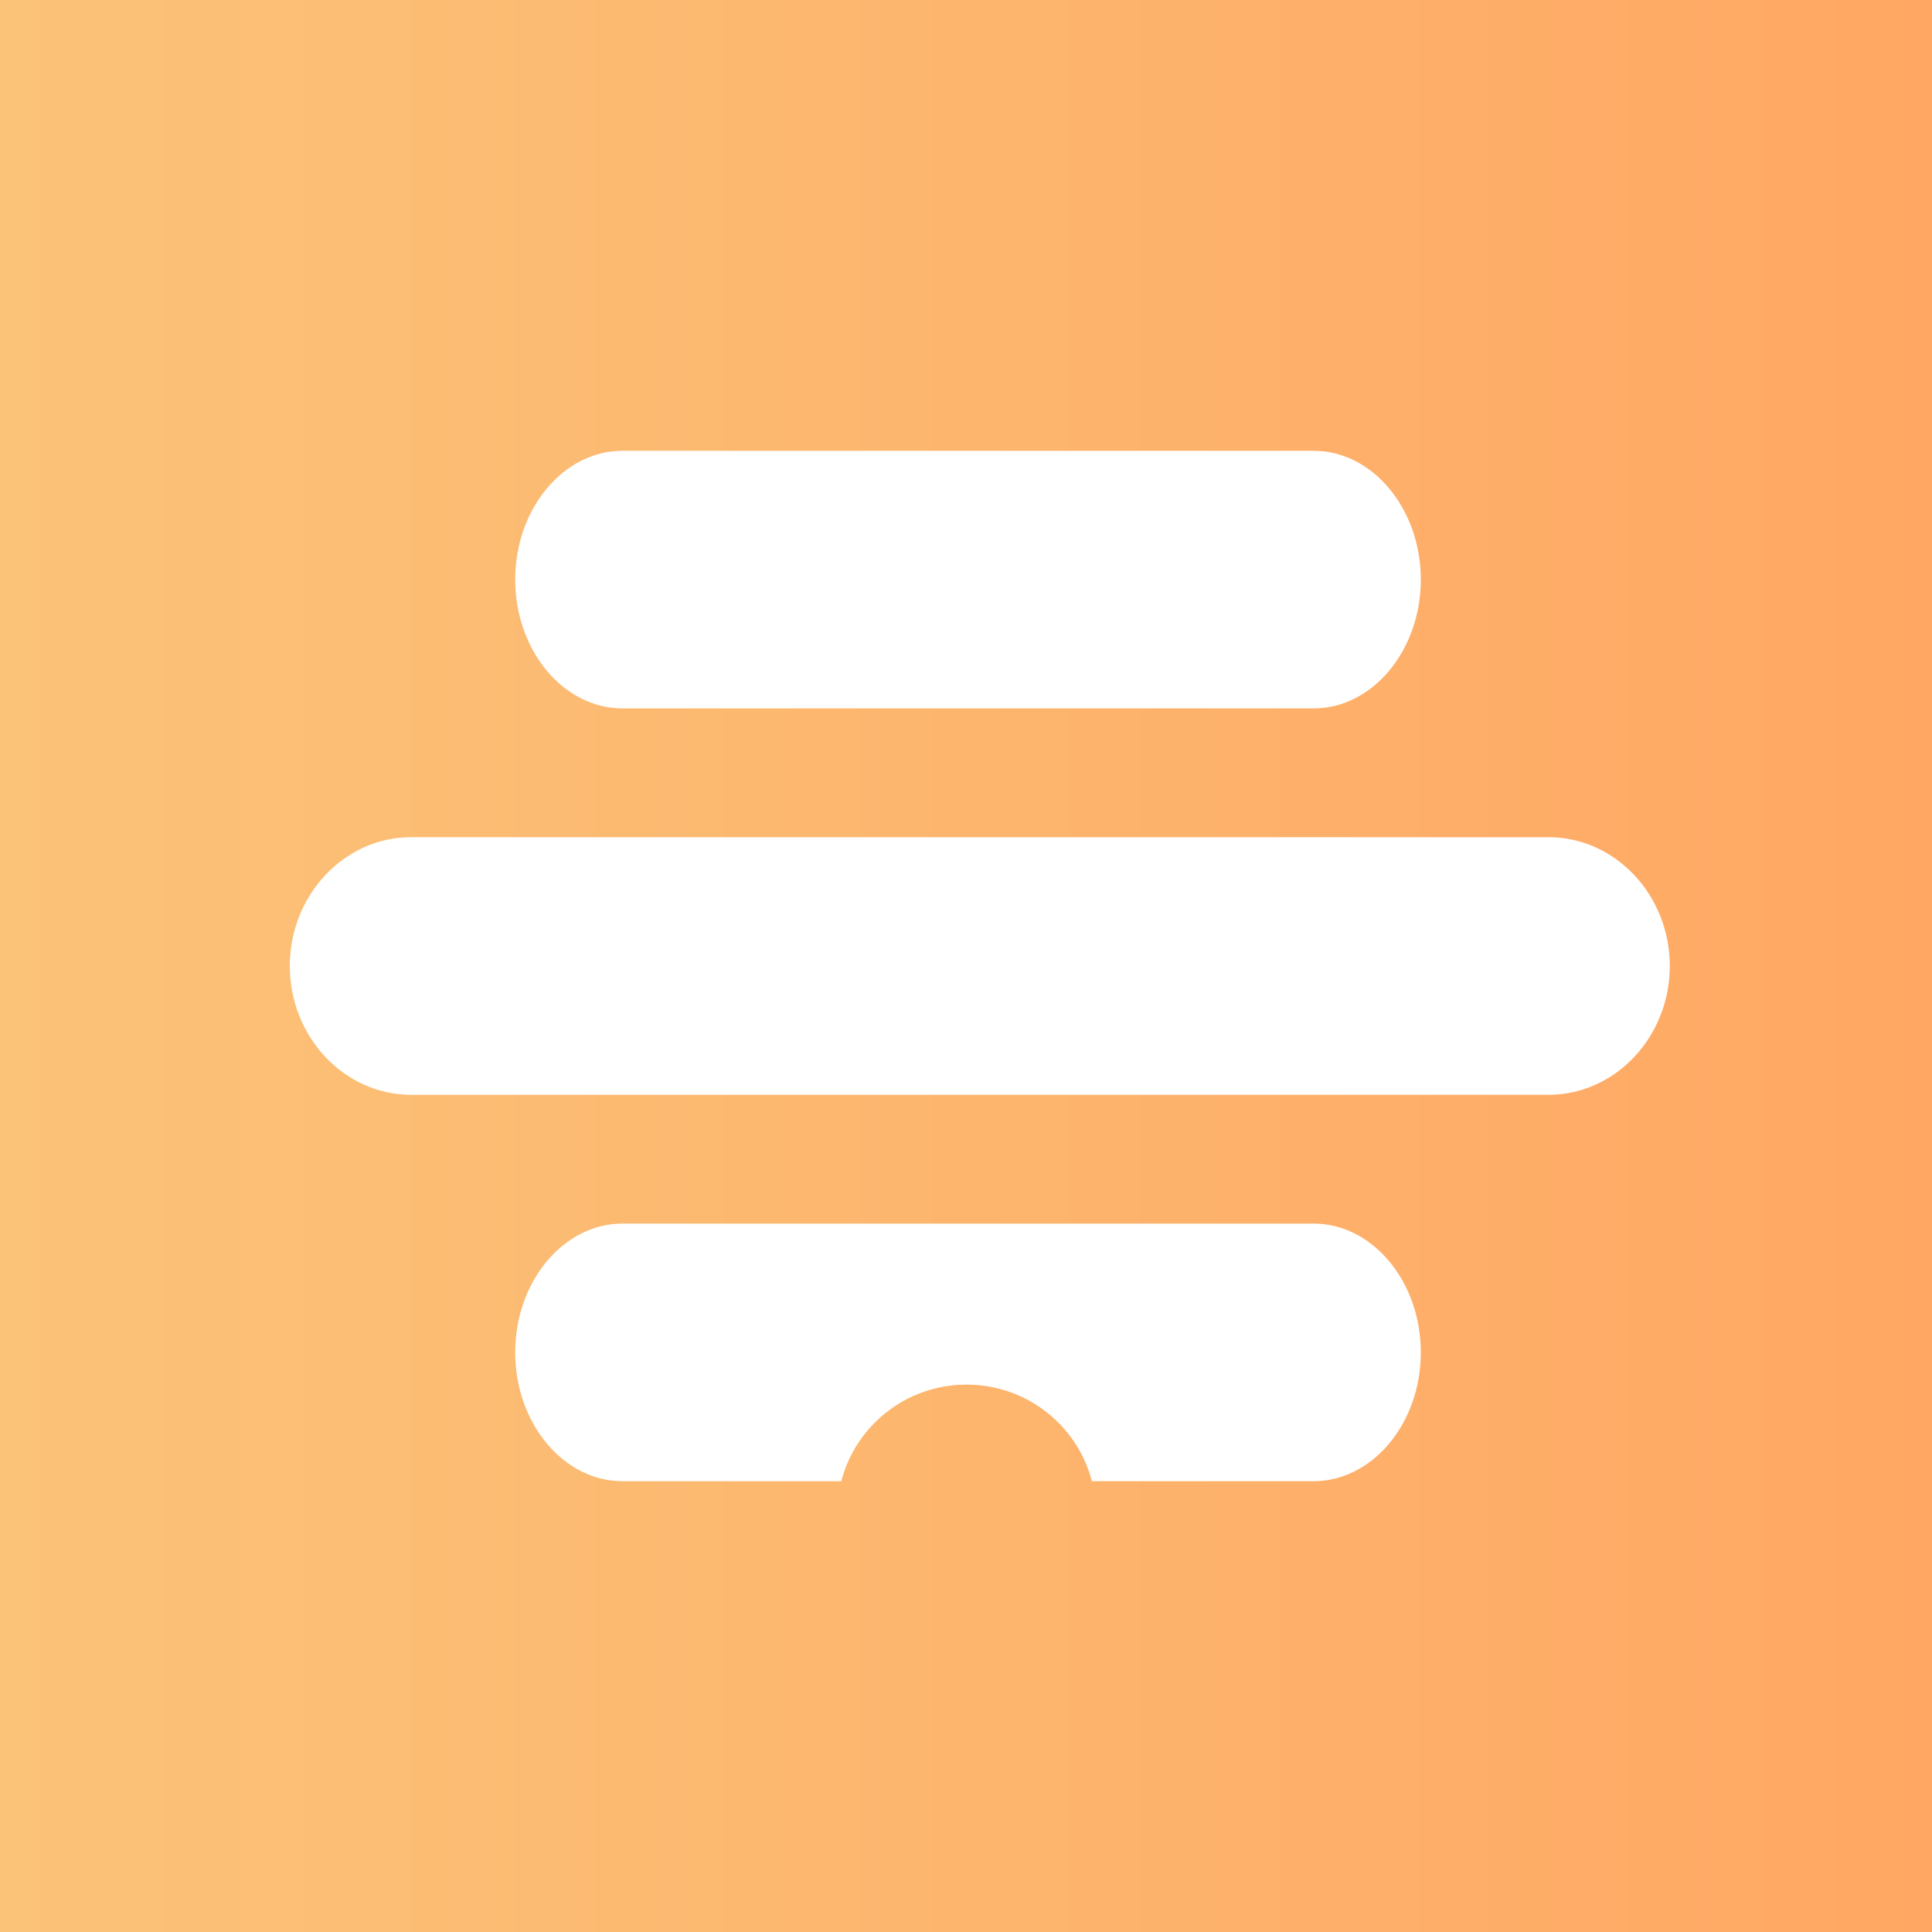
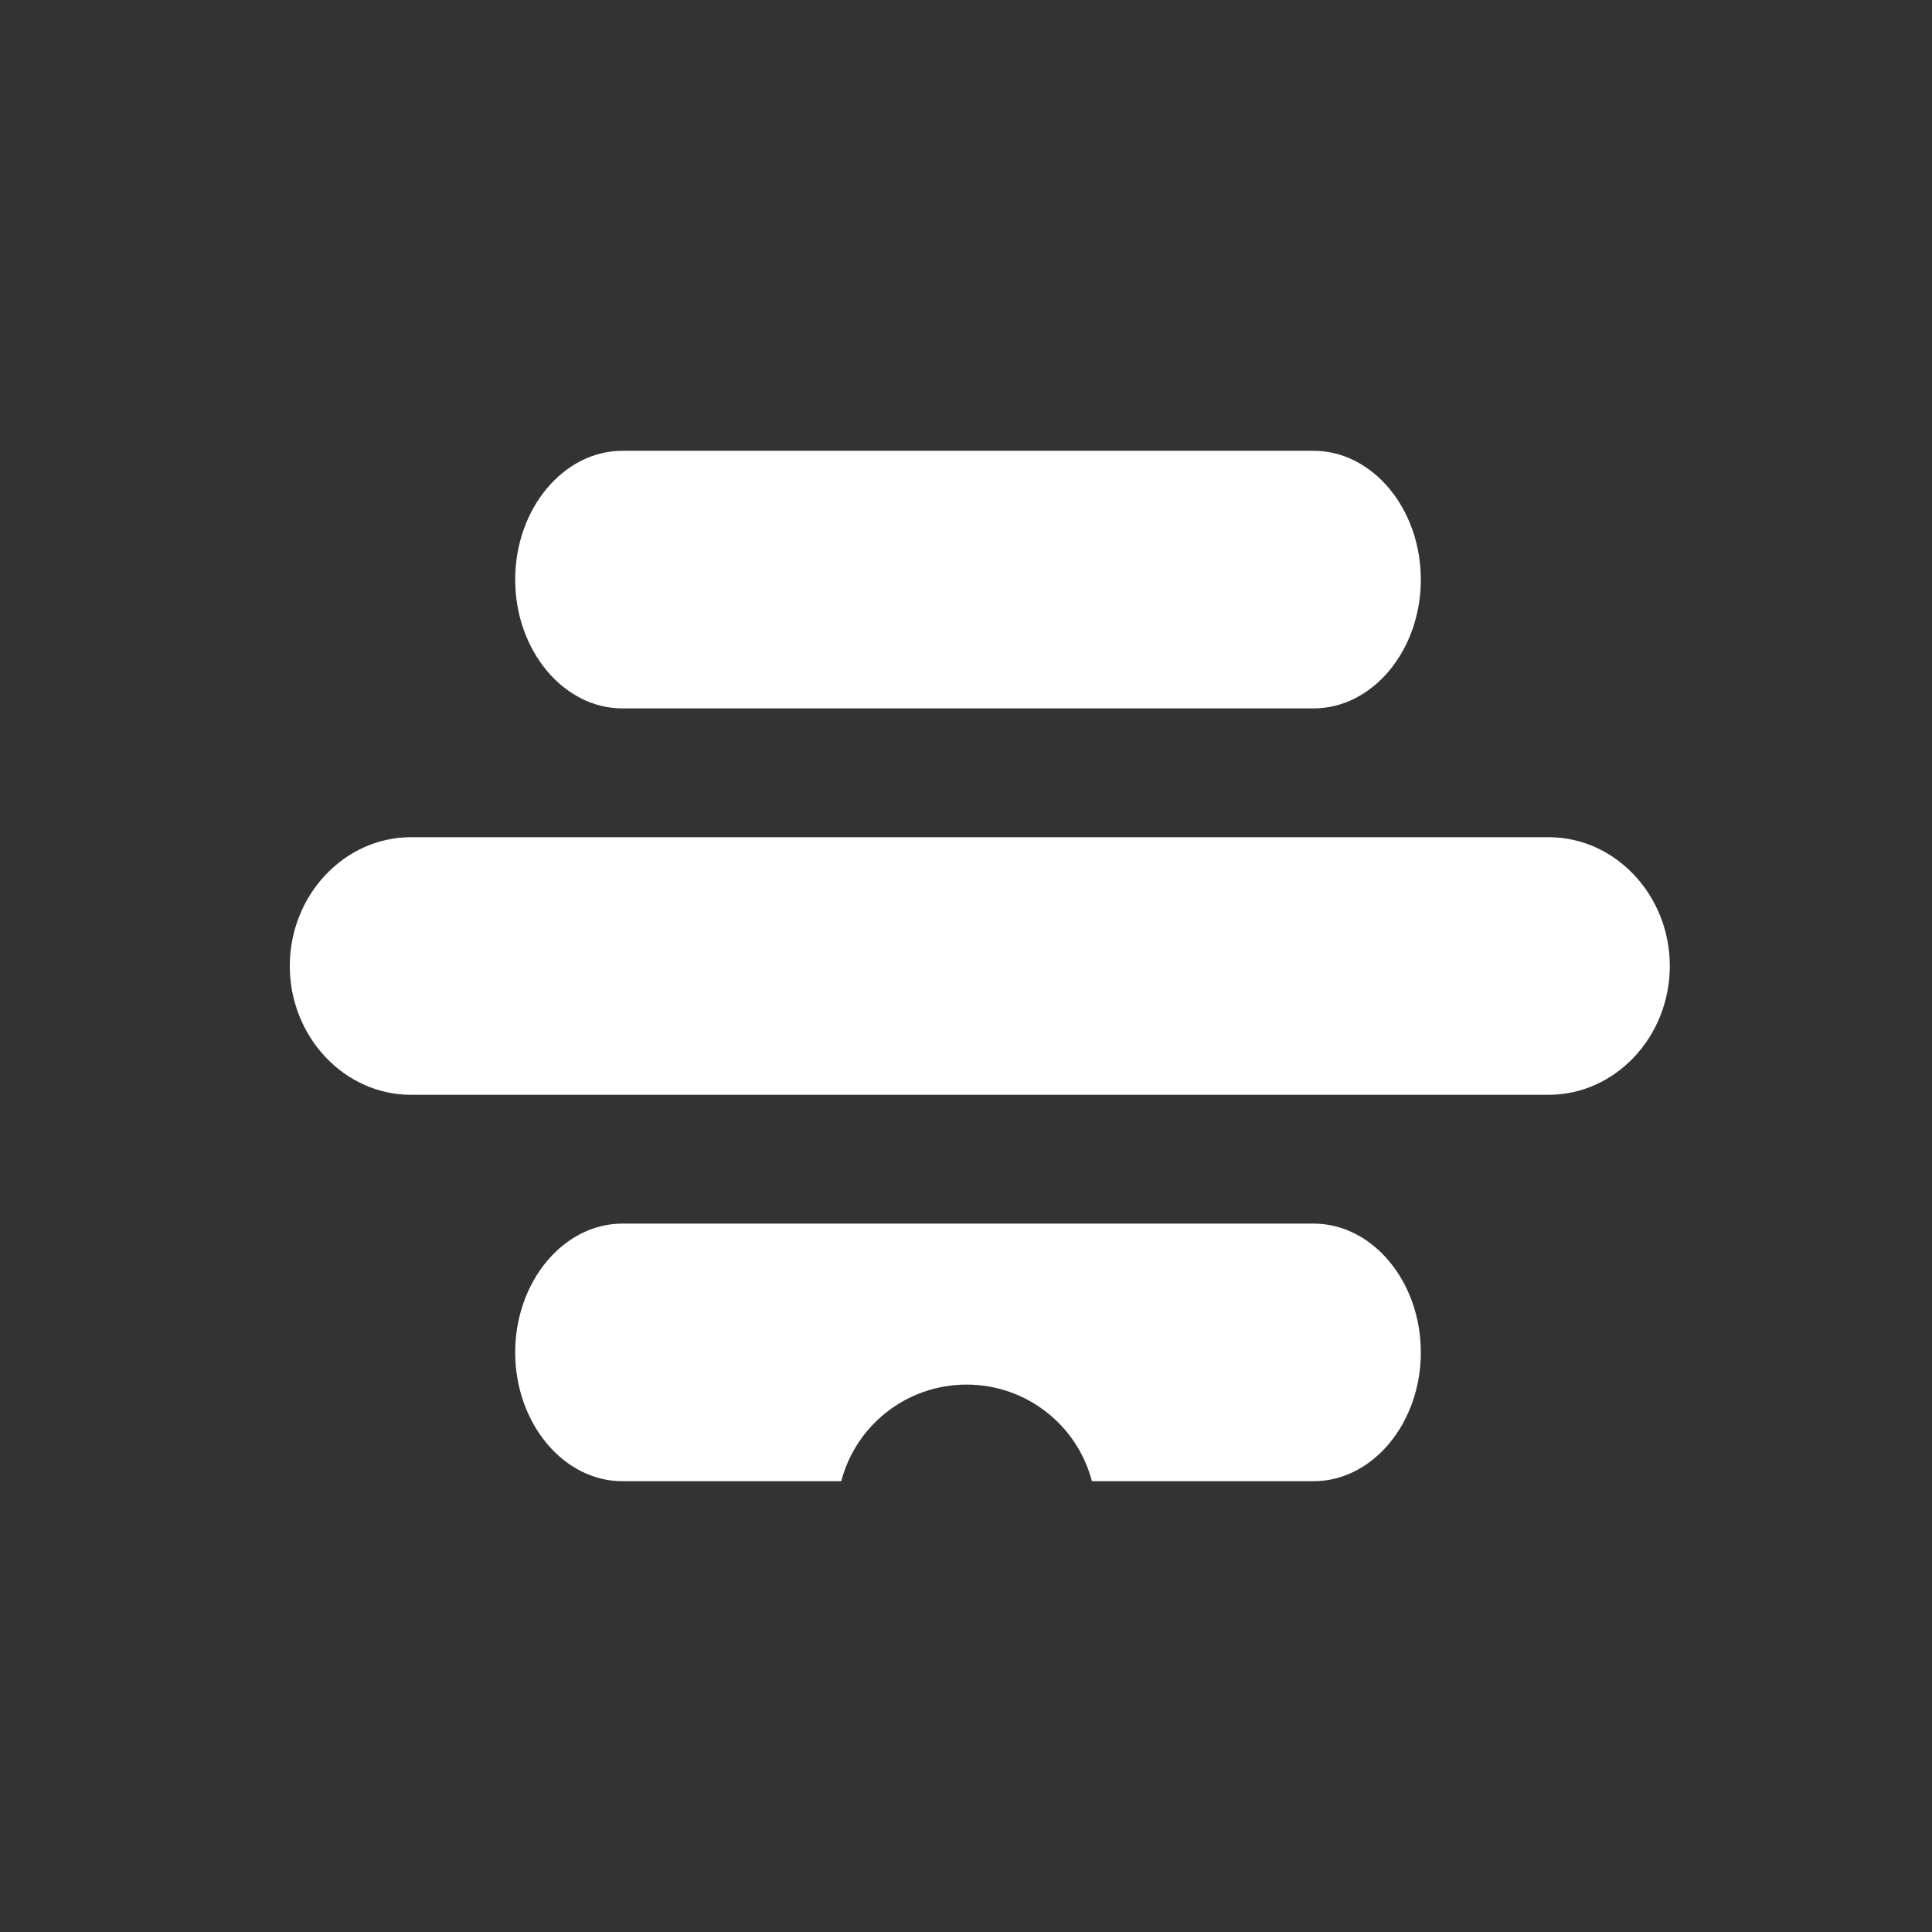
<svg xmlns="http://www.w3.org/2000/svg" viewBox="0 0 1024 1024">
  <rect x="0" y="0" width="1024" height="1024" fill="#333333" stroke="none" />
  <defs>
    <linearGradient id="a" x1="0%" x2="100%" y1="50%" y2="50%">
      <stop offset="0%" stop-color="#FBC378" />
      <stop offset="100%" stop-color="#FFA763" />
    </linearGradient>
  </defs>
  <g fill="none" fill-rule="evenodd">
-     <path fill="url(#a)" d="M0 0h1024v1024H0z" />
    <path fill="#FFF" d="M578.716 785.067h117.509c31.263 0 56.842-30.72 56.842-68.267s-25.58-68.267-56.842-68.267H329.909c-31.263 0-56.842 30.72-56.842 68.267s25.579 68.267 56.842 68.267h115.985c7.612-29.444 34.46-51.2 66.41-51.2 31.952 0 58.8 21.756 66.412 51.2zm117.509-409.6H329.909c-31.263 0-56.842-30.72-56.842-68.267s25.579-68.267 56.842-68.267h366.316c31.263 0 56.842 30.72 56.842 68.267s-25.58 68.267-56.842 68.267zm-478.402 204.8c-35.323 0-64.223-30.72-64.223-68.267 0-37.562 28.9-68.267 64.223-68.267h602.983c35.322 0 64.223 30.705 64.223 68.267 0 37.547-28.9 68.267-64.223 68.267H217.823z" />
  </g>
</svg>